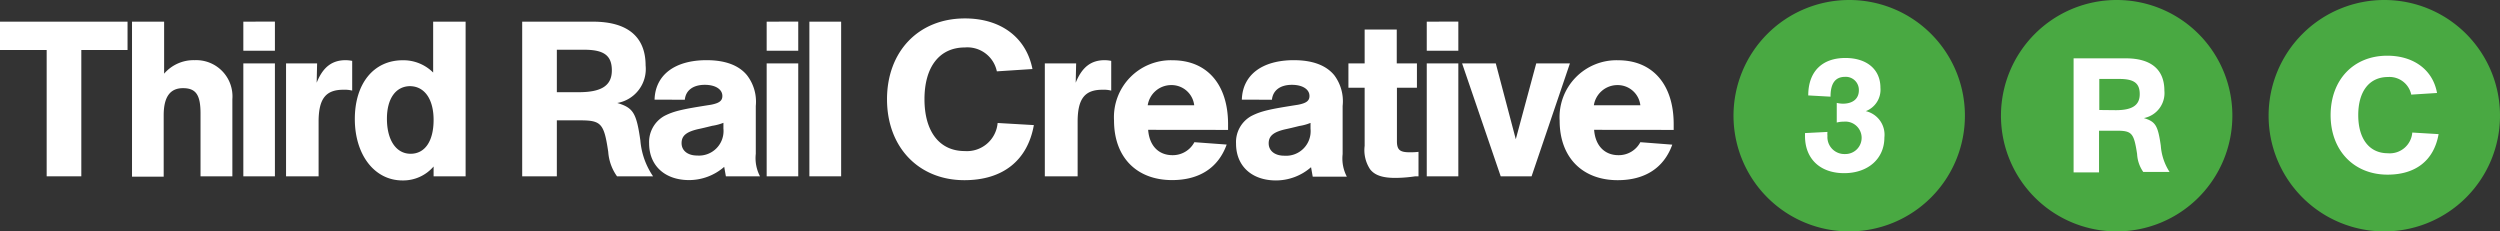
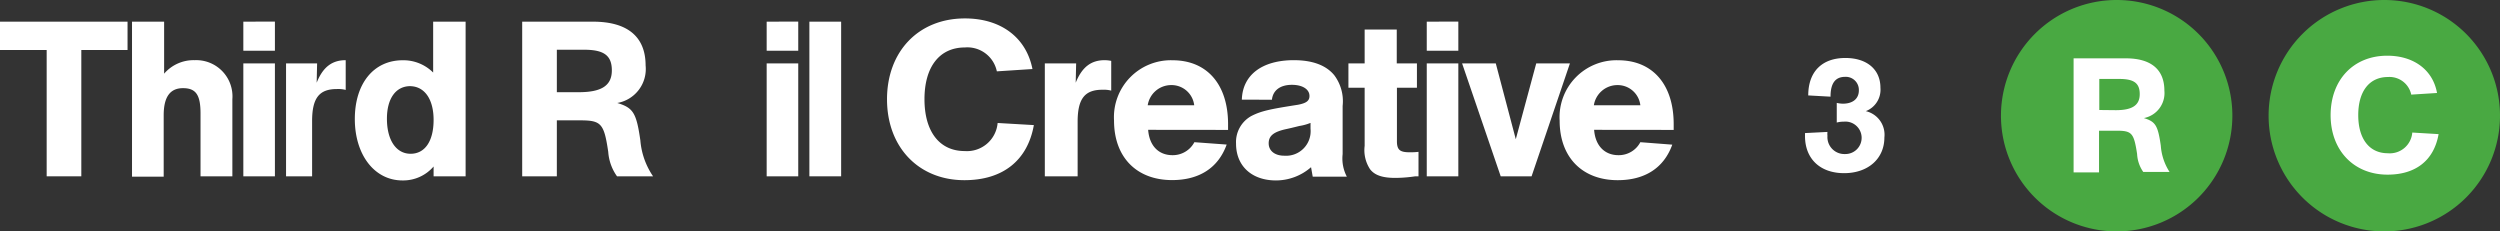
<svg xmlns="http://www.w3.org/2000/svg" viewBox="0 0 285 26.37">
  <rect x="0" y="0" width="285" height="26.37" fill="#333333" stroke="none" />
  <defs>
    <style>.cls-1{fill:none;}.cls-2{clip-path:url(#clip-path);}.cls-3{fill:#fff;}.cls-4{fill:#49a942;}</style>
    <clipPath id="clip-path">
      <rect class="cls-1" width="285" height="26.37" />
    </clipPath>
  </defs>
  <title>menu-logo</title>
  <g id="Layer_2" data-name="Layer 2">
    <g id="Nav_Exp" data-name="Nav Exp">
      <g class="cls-2">
        <polygon class="cls-3" points="9.27 20.1 5.32 20.1 5.32 5.7 0 5.7 0 2.47 14.54 2.47 14.54 5.7 9.27 5.7 9.27 20.1 9.27 20.1" />
        <path class="cls-3" d="M18.71,2.47V8.4A4.43,4.43,0,0,1,22.2,6.86a4.13,4.13,0,0,1,4.29,4.45V20.1H22.86V12.93c0-2.12-.53-2.88-2-2.88s-2.2,1-2.2,3.09v7H15.05V2.47Z" />
        <path class="cls-3" d="M31.34,7.23V20.1h-3.6V7.23Zm0-4.77V5.78h-3.6V2.47Z" />
-         <path class="cls-3" d="M36.15,7.23l-.05,2.2c.71-1.78,1.75-2.57,3.31-2.57a4.14,4.14,0,0,1,.74.08v3.39a3.49,3.49,0,0,0-1-.1c-2,0-2.83,1-2.83,3.65V20.1H32.61V7.23Z" />
+         <path class="cls-3" d="M36.15,7.23l-.05,2.2c.71-1.78,1.75-2.57,3.31-2.57v3.39a3.49,3.49,0,0,0-1-.1c-2,0-2.83,1-2.83,3.65V20.1H32.61V7.23Z" />
        <path class="cls-3" d="M53.09,2.47H49.38v5.8a4.8,4.8,0,0,0-3.47-1.4c-3.31,0-5.46,2.65-5.46,6.7s2.22,7,5.43,7a4.57,4.57,0,0,0,3.55-1.59V20.1h3.65V2.47ZM46.91,9.83c1.56.11,2.52,1.56,2.52,3.84,0,2.44-1,3.86-2.62,3.86s-2.7-1.51-2.7-4c0-2.28,1-3.71,2.67-3.71Z" />
        <path class="cls-3" d="M63.48,13.72h2.65c2.41,0,2.73.35,3.21,3.6a5.43,5.43,0,0,0,1,2.78h4.11A8.49,8.49,0,0,1,73,16c-.45-3.12-.8-3.71-2.63-4.26A3.93,3.93,0,0,0,73.6,7.47c0-3.29-2.07-5-6-5H59.53V20.1h3.95V13.72Zm0-3.21V5.67H66.6c2.25,0,3.15.66,3.15,2.35S68.64,10.51,66,10.51Z" />
-         <path class="cls-3" d="M78.07,11.37c.1-1.06.93-1.7,2.28-1.7,1.19,0,2,.5,2,1.27,0,.56-.37.82-1.3,1-3.26.51-4.19.71-5.3,1.27A3.4,3.4,0,0,0,74,16.34c0,2.55,1.8,4.19,4.56,4.19a6.1,6.1,0,0,0,4-1.51l.19,1.08h3.89a4.47,4.47,0,0,1-.48-2.57V12.08a4.93,4.93,0,0,0-1-3.5c-.93-1.14-2.49-1.72-4.61-1.72-3.63,0-5.85,1.69-5.93,4.5ZM82.47,14v.66a2.8,2.8,0,0,1-3,3.07c-1.06,0-1.77-.55-1.77-1.41s.55-1.32,2.07-1.64c.24-.05.71-.16,1.43-.34A5.73,5.73,0,0,0,82.47,14Z" />
        <path class="cls-3" d="M91,7.23V20.1h-3.6V7.23Zm0-4.77V5.78h-3.6V2.47Z" />
        <path class="cls-4" d="M285,13.19A13.19,13.19,0,1,1,271.82,0,13.18,13.18,0,0,1,285,13.19Z" />
        <path class="cls-4" d="M254.49,13.19A13.19,13.19,0,1,1,241.31,0a13.18,13.18,0,0,1,13.18,13.19Z" />
-         <path class="cls-4" d="M224,13.19A13.19,13.19,0,1,1,210.8,0,13.18,13.18,0,0,1,224,13.19Z" />
        <polygon class="cls-3" points="95.89 2.47 95.89 20.1 92.27 20.1 92.27 2.47 95.89 2.47 95.89 2.47" />
        <path class="cls-3" d="M113.64,8.13A3.43,3.43,0,0,0,110,5.41c-2.89,0-4.61,2.2-4.61,5.9s1.72,5.91,4.58,5.91a3.51,3.51,0,0,0,3.76-3.2l4.13.24c-.72,4.05-3.55,6.28-7.92,6.28-5.21,0-8.82-3.76-8.82-9.22S104.72,2.1,110,2.1c4.13,0,7,2.2,7.7,5.77l-4,.26Z" />
        <path class="cls-3" d="M122.68,7.23l-.05,2.2c.72-1.78,1.75-2.57,3.31-2.57a4.09,4.09,0,0,1,.74.08v3.39a3.45,3.45,0,0,0-1-.1c-2,0-2.83,1-2.83,3.65V20.1h-3.74V7.23Z" />
        <path class="cls-3" d="M140,14.81c0-.29,0-.5,0-.66,0-4.53-2.4-7.28-6.33-7.28A6.49,6.49,0,0,0,127,13.75c0,4.16,2.56,6.78,6.62,6.78,3.1,0,5.27-1.4,6.22-4.05l-3.68-.27a2.79,2.79,0,0,1-2.49,1.48c-1.62,0-2.65-1.11-2.78-2.89ZM136.14,12h-5.3a2.71,2.71,0,0,1,2.67-2.3,2.6,2.6,0,0,1,2.63,2.3Z" />
        <path class="cls-3" d="M145,11.37c.11-1.06.93-1.7,2.28-1.7,1.19,0,2,.5,2,1.27,0,.56-.37.82-1.3,1-3.26.51-4.18.71-5.3,1.27a3.39,3.39,0,0,0-1.77,3.17c0,2.55,1.8,4.19,4.55,4.19a6.08,6.08,0,0,0,4-1.51l.19,1.08h3.89a4.46,4.46,0,0,1-.48-2.57V12.08a4.94,4.94,0,0,0-.95-3.5c-.93-1.14-2.49-1.72-4.61-1.72-3.63,0-5.85,1.69-5.93,4.5Zm4.4,2.65v.66a2.8,2.8,0,0,1-3,3.07c-1.06,0-1.77-.55-1.77-1.41s.56-1.32,2.07-1.64c.24-.05.71-.16,1.43-.34a5.73,5.73,0,0,0,1.27-.35Z" />
        <path class="cls-3" d="M161.53,7.23V10h-2.28v6.09c0,1,.34,1.27,1.46,1.27a7.71,7.71,0,0,0,1-.05V20.1l-.37,0a15.76,15.76,0,0,1-2.3.18c-1.4,0-2.33-.29-2.86-1a3.94,3.94,0,0,1-.61-2.65V10h-1.85V7.23h1.85V3.37h3.66V7.23Z" />
        <path class="cls-3" d="M166.25,7.23V20.1h-3.6V7.23Zm0-4.77V5.78h-3.6V2.47Z" />
        <polygon class="cls-3" points="178.97 7.23 174.6 20.1 171.08 20.1 166.68 7.23 170.52 7.23 172.8 15.87 175.13 7.23 178.97 7.23 178.97 7.23" />
        <path class="cls-3" d="M190.8,14.81c0-.29,0-.5,0-.66,0-4.53-2.41-7.28-6.33-7.28a6.49,6.49,0,0,0-6.67,6.89c0,4.16,2.57,6.78,6.62,6.78,3.1,0,5.27-1.4,6.22-4.05L187,16.21a2.78,2.78,0,0,1-2.49,1.48c-1.61,0-2.65-1.11-2.78-2.89ZM187,12h-5.3a2.72,2.72,0,0,1,2.68-2.3A2.6,2.6,0,0,1,187,12Z" />
        <path class="cls-3" d="M206.14,10.88c0-2.73,1.59-4.27,4.23-4.27,2.48,0,4,1.33,4,3.39a2.62,2.62,0,0,1-1.67,2.67,2.76,2.76,0,0,1,2.12,3c0,2.43-1.87,4.07-4.59,4.07s-4.46-1.62-4.46-4.23v-.34l2.56-.13a2.12,2.12,0,0,0,0,.45,1.93,1.93,0,0,0,2,2.07,1.85,1.85,0,1,0-.14-3.69,3,3,0,0,0-.8.1V11.73a3.31,3.31,0,0,0,.69.09c1.15,0,1.83-.57,1.83-1.52a1.49,1.49,0,0,0-1.56-1.54c-1.13,0-1.67.74-1.67,2.26l-2.5-.14Z" />
        <path class="cls-3" d="M239.32,14.9h1.94c1.78,0,2,.25,2.37,2.65a3.9,3.9,0,0,0,.7,2.05h3a6.3,6.3,0,0,1-1-3c-.33-2.29-.59-2.73-1.93-3.14a2.9,2.9,0,0,0,2.34-3.12c0-2.42-1.52-3.69-4.4-3.69h-5.95v13h2.9V14.9Zm0-2.36V9h2.29c1.66,0,2.32.48,2.32,1.73s-.82,1.83-2.73,1.83Z" />
        <path class="cls-3" d="M274.88,10.78a2.53,2.53,0,0,0-2.65-2c-2.12,0-3.39,1.62-3.39,4.34s1.27,4.35,3.37,4.35A2.57,2.57,0,0,0,275,15.11l3,.18c-.53,3-2.61,4.62-5.82,4.62-3.84,0-6.49-2.76-6.49-6.78s2.6-6.78,6.46-6.78c3,0,5.2,1.61,5.67,4.25l-3,.19Z" />
      </g>
    </g>
  </g>
</svg>